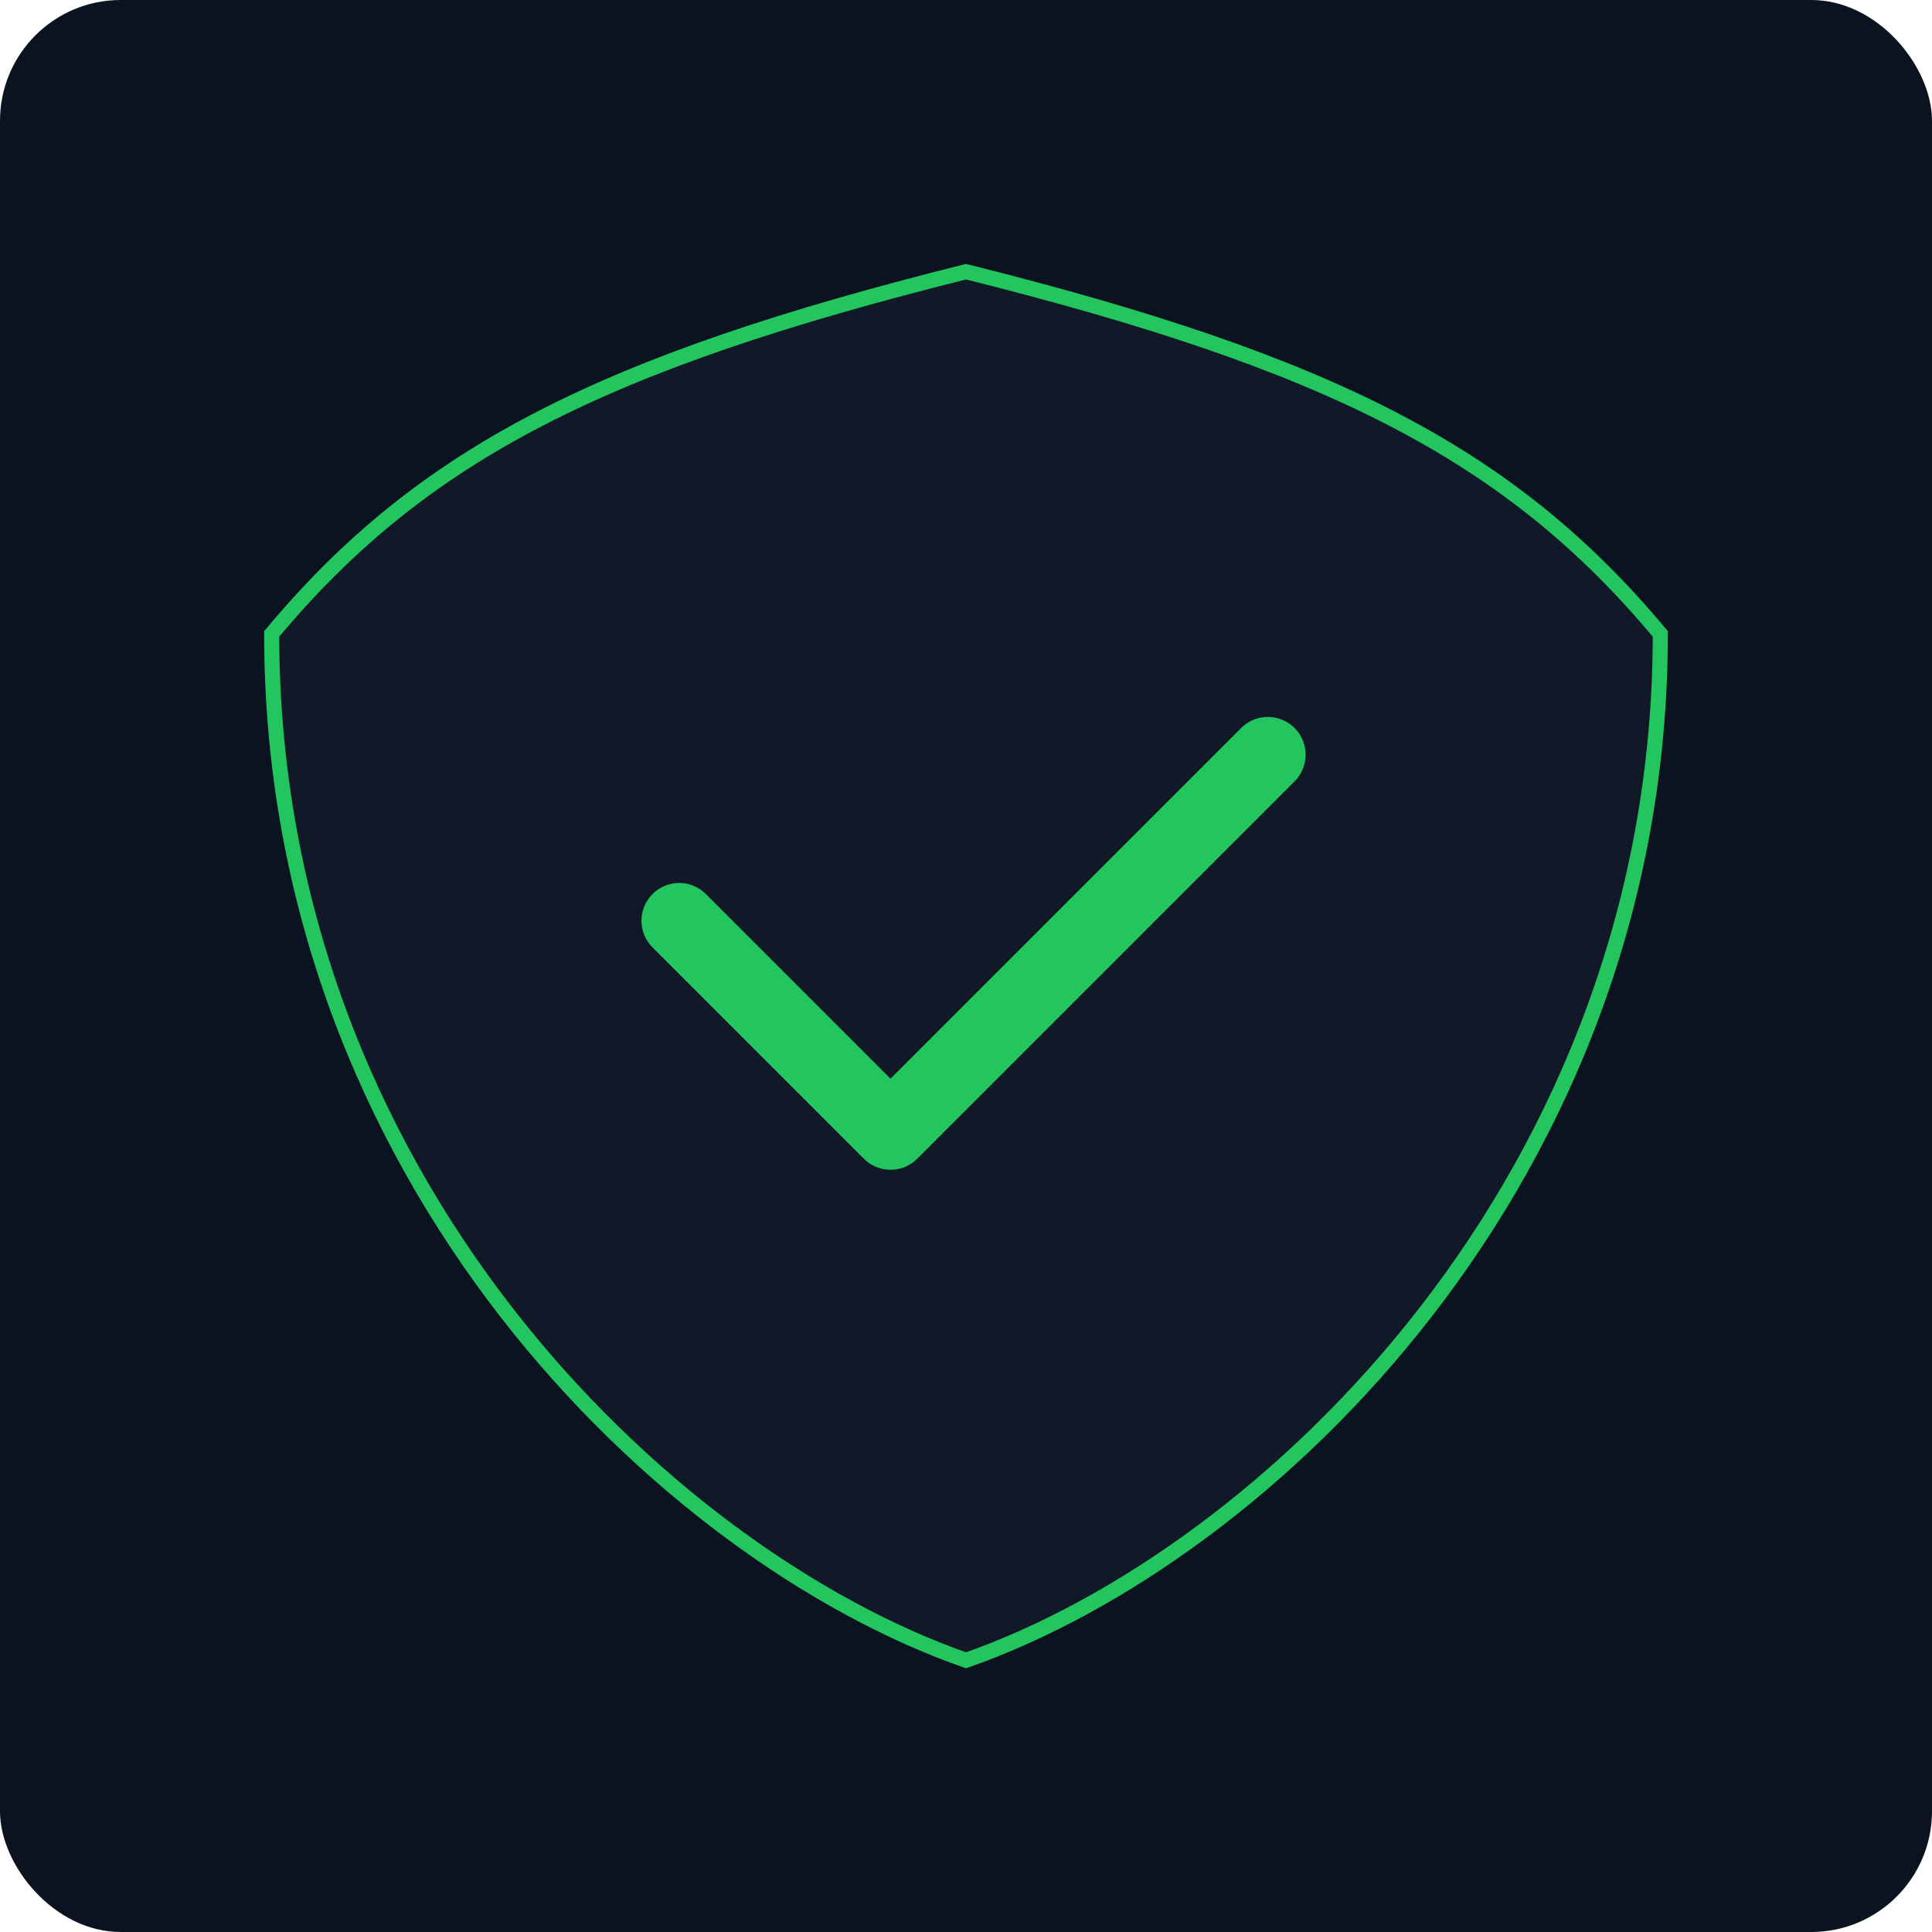
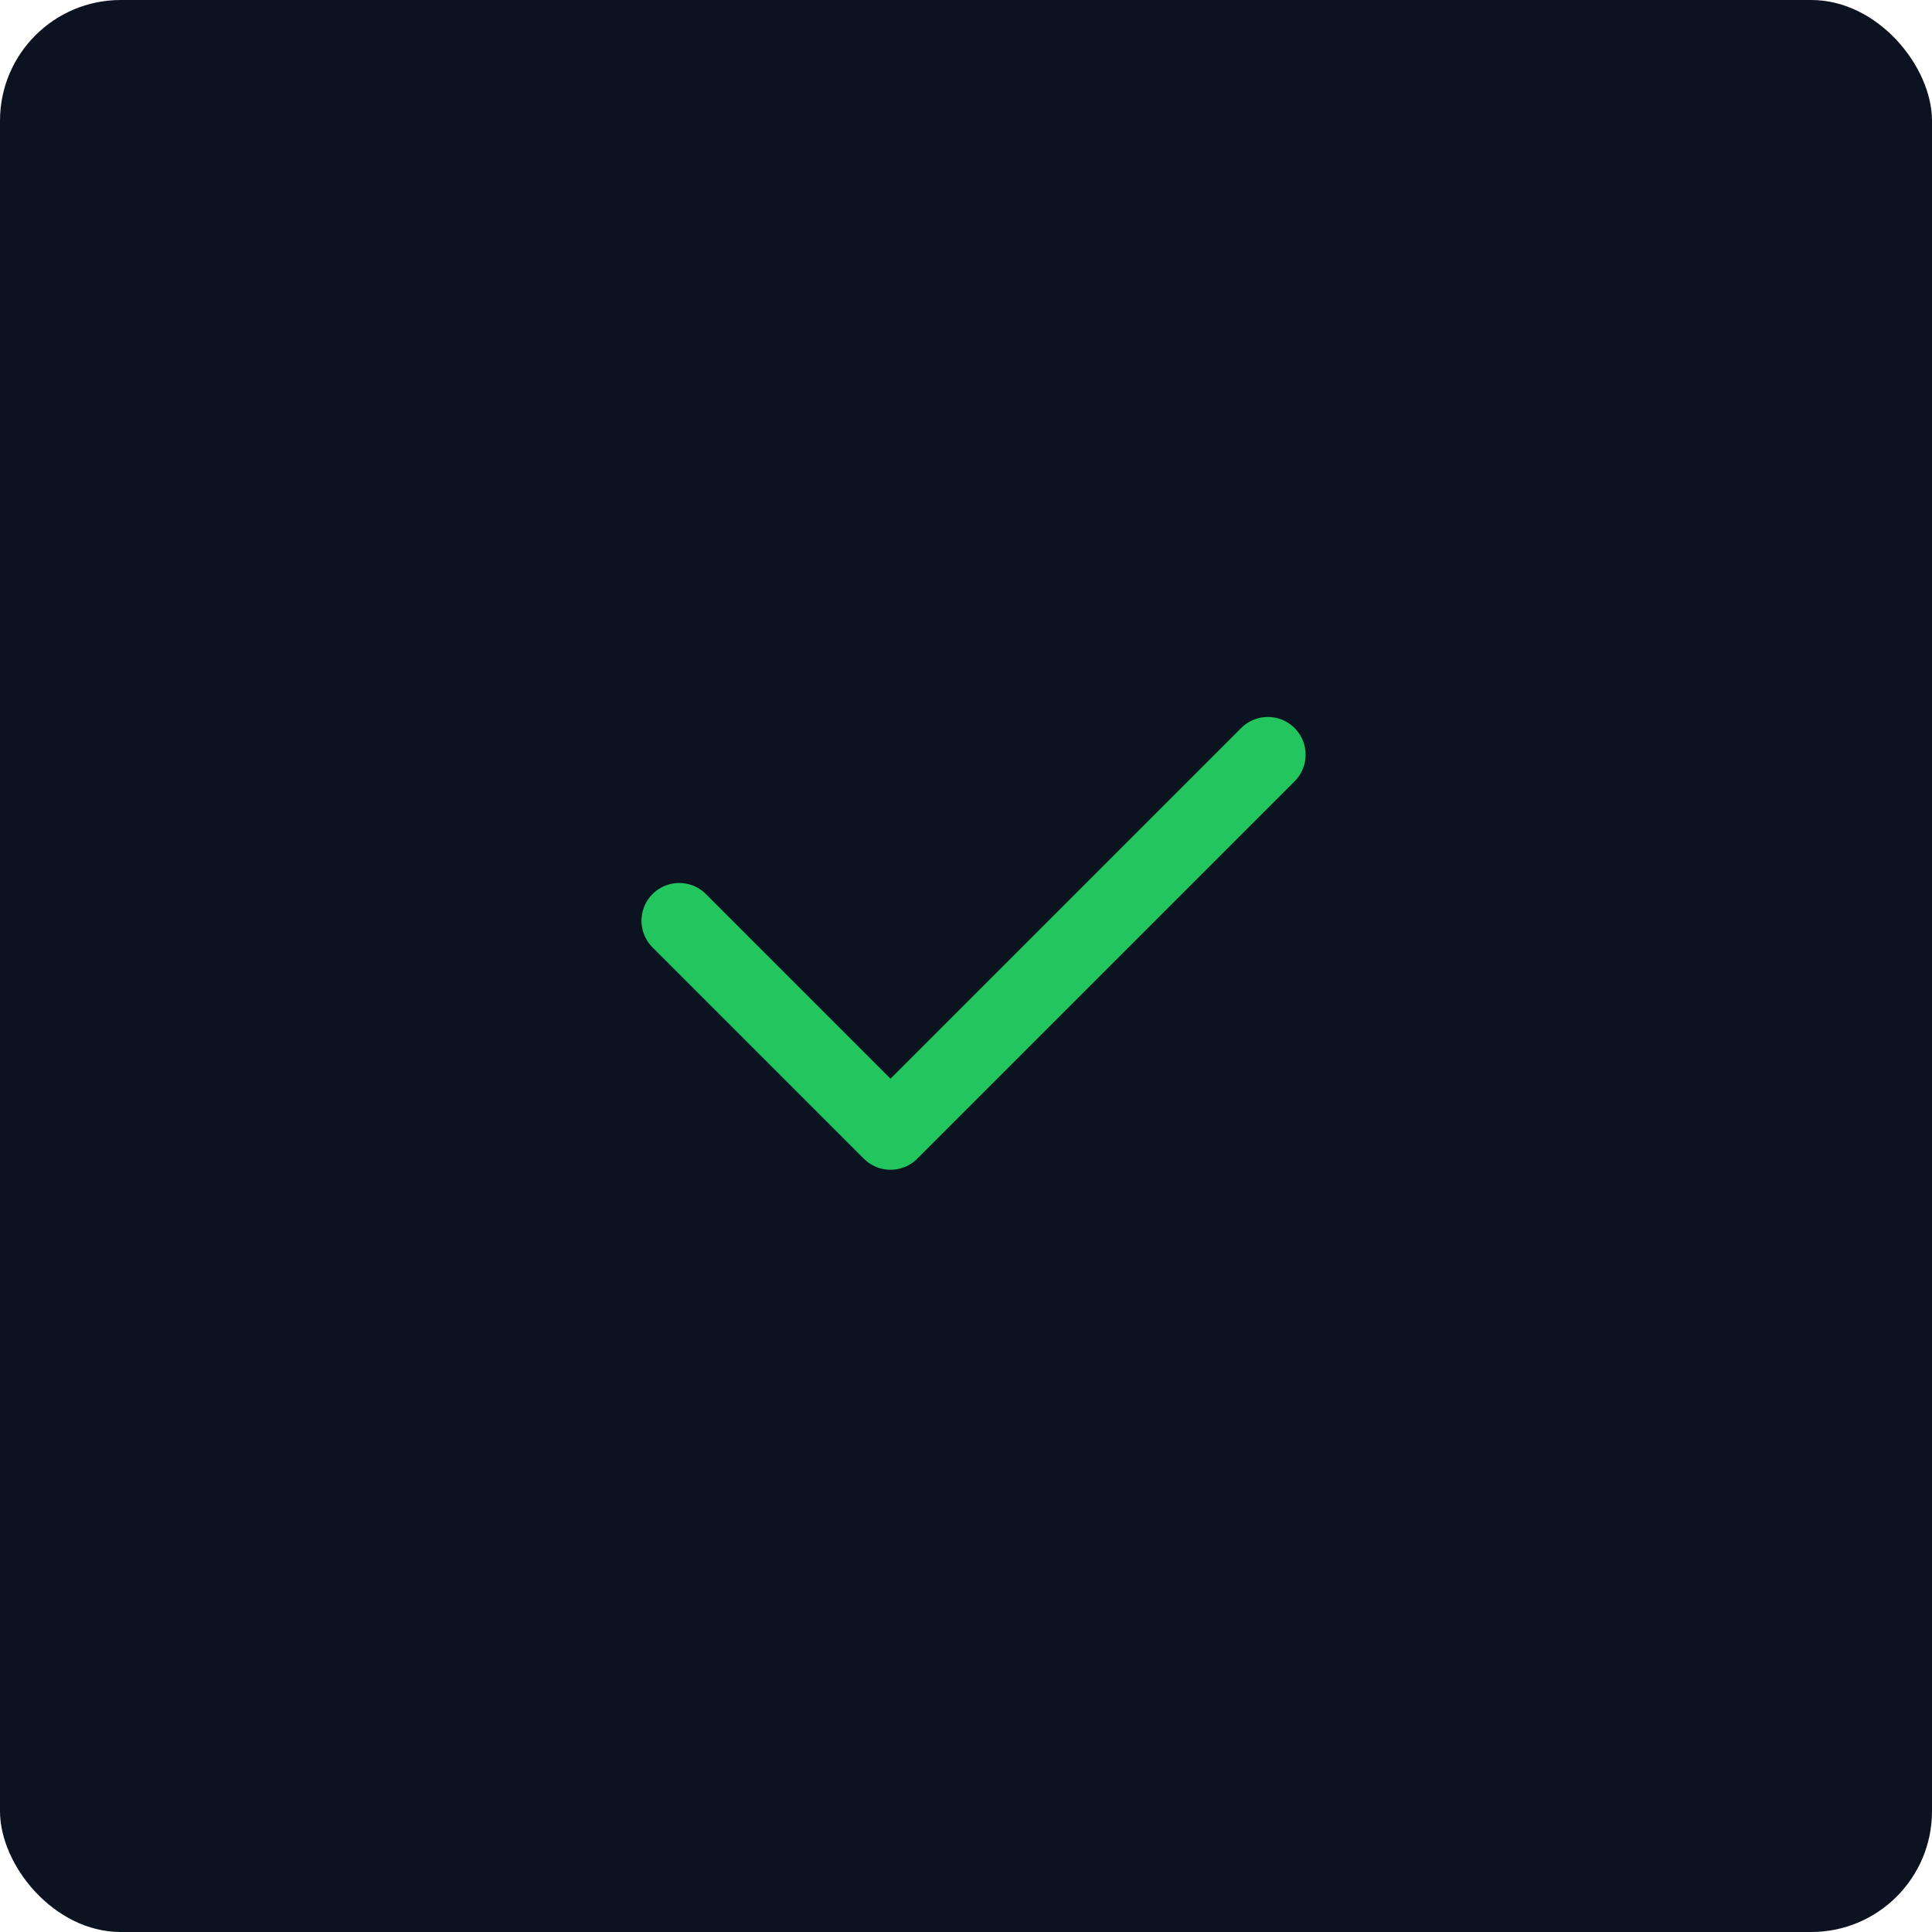
<svg xmlns="http://www.w3.org/2000/svg" width="256" height="256" viewBox="0 0 256 256">
  <rect width="100%" height="100%" fill="#0b1220" rx="16" />
  <g transform="translate(128,128)">
-     <path d="M0,-92 C48,-80 72,-68 92,-44 C92,28 40,78 0,92 C-40,78 -92,28 -92,-44 C-72,-68 -48,-80 0,-92 Z" fill="#111827" stroke="#22c55e" stroke-width="2" />
    <path d="M-38,-6 L-10,22 L40,-28" fill="none" stroke="#22c55e" stroke-width="10" stroke-linecap="round" stroke-linejoin="round">
      <animate attributeName="stroke-opacity" values="0.3;1;0.3" dur="1.6s" repeatCount="indefinite" />
    </path>
  </g>
</svg>